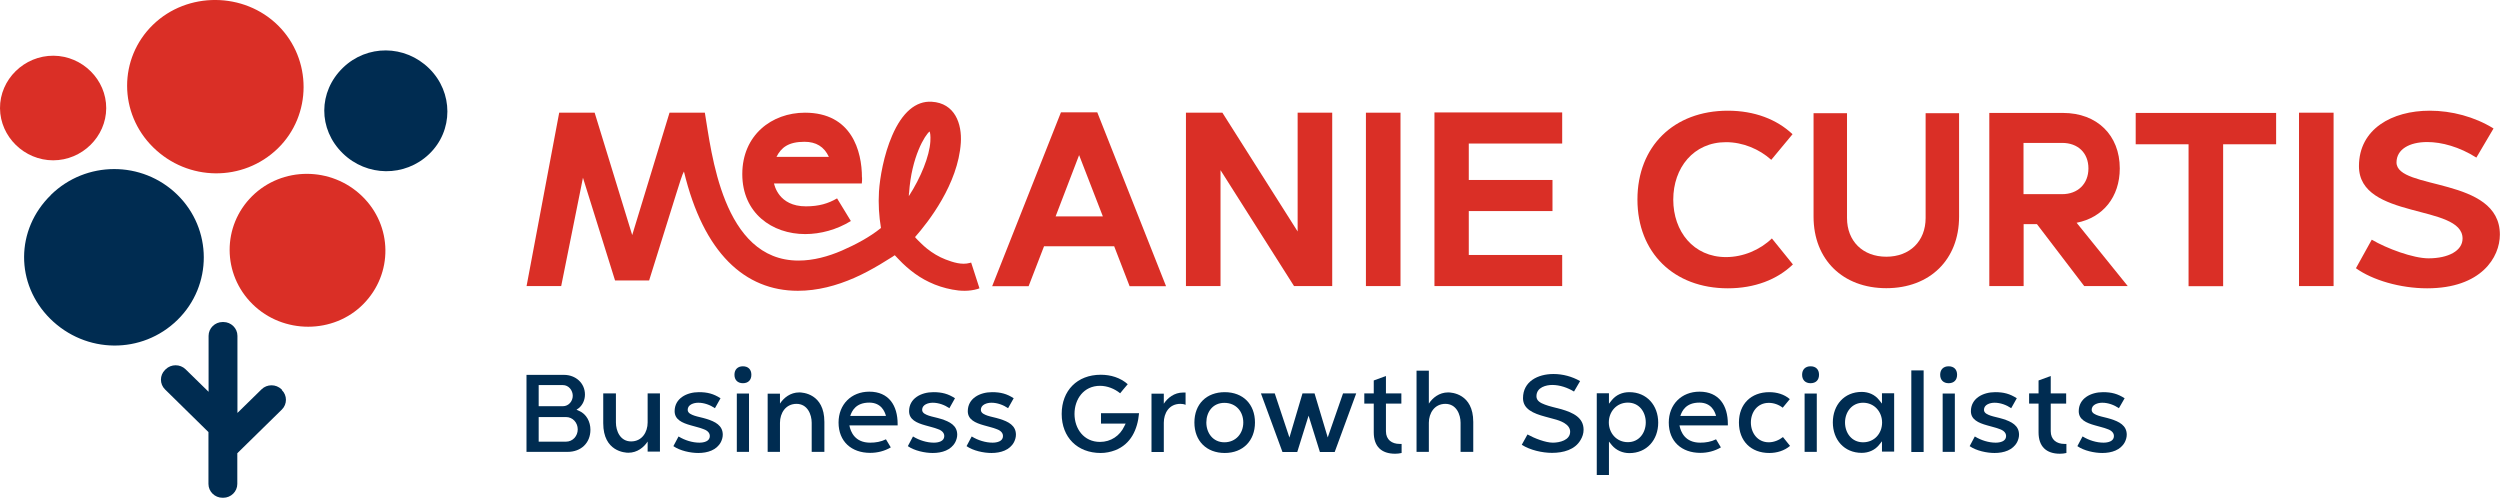
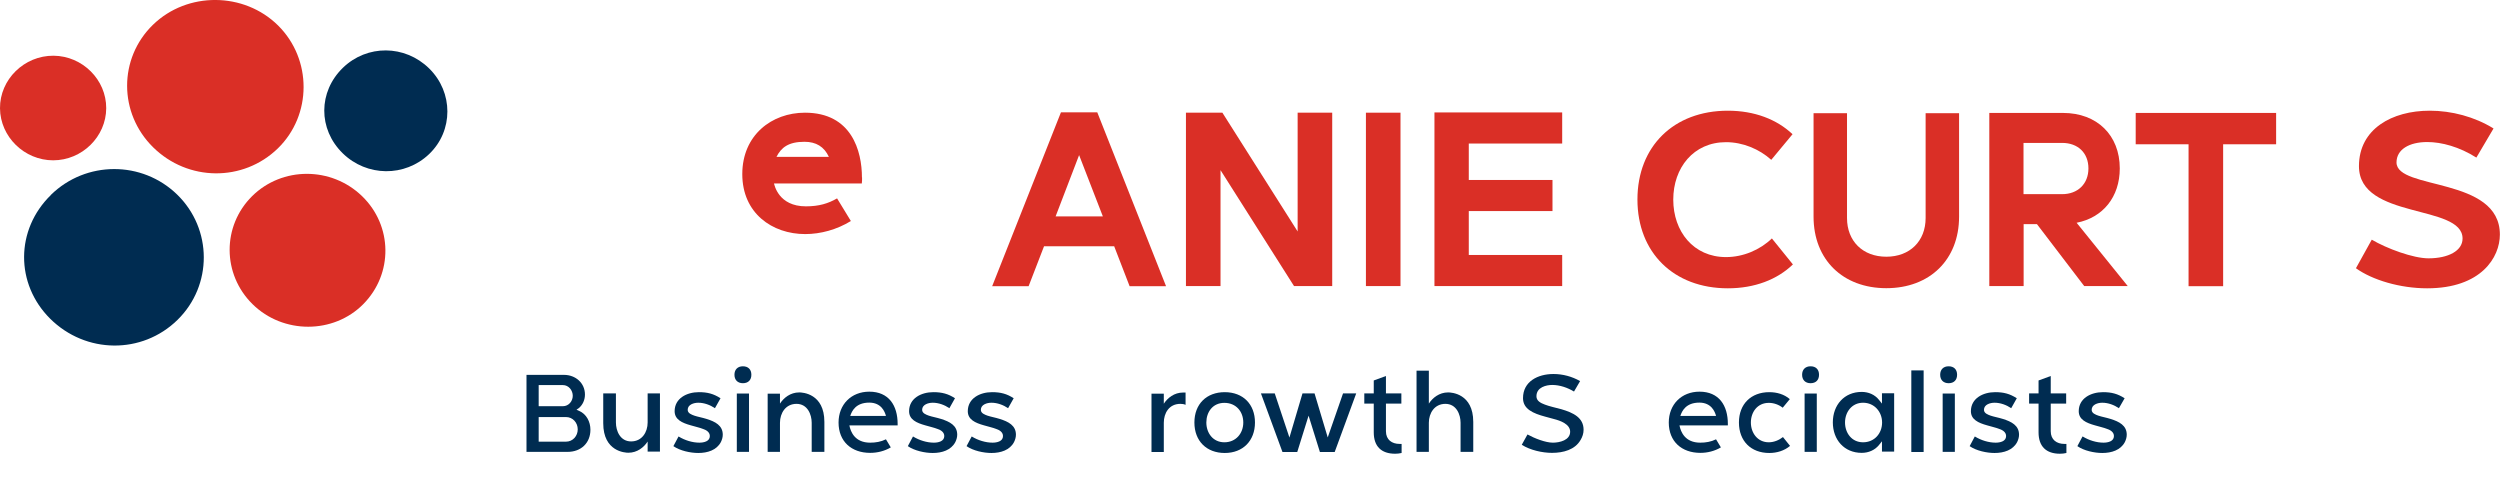
<svg xmlns="http://www.w3.org/2000/svg" id="Layer_1" viewBox="0 0 201 40" width="201" height="40">
  <defs>
    <style>.cls-1{fill:#da2f26;}.cls-1,.cls-2{stroke-width:0px;}.cls-2{fill:#002c51;}</style>
  </defs>
-   <path class="cls-2" d="M22.68,31.35l-.05-.05c-.44-.43-1.16-.43-1.6,0l-1.94,1.9v-6.2c0-.61-.51-1.11-1.13-1.11h-.06c-.62,0-1.13.5-1.13,1.11v4.5l-1.85-1.81c-.44-.43-1.16-.43-1.6,0l-.05.05c-.44.43-.44,1.14,0,1.57l3.49,3.43v4.17c0,.61.51,1.11,1.13,1.11h.06c.62,0,1.13-.5,1.13-1.11v-2.47l3.58-3.51c.44-.43.44-1.14,0-1.57h0Z" />
  <path class="cls-1" d="M29.11,15.77c2.46,2.38,2.51,6.24.1,8.68-2.39,2.42-6.45,2.43-8.91,0-2.44-2.41-2.45-6.28-.03-8.68,2.42-2.39,6.37-2.39,8.84,0h0Z" />
  <path class="cls-2" d="M4.09,15.67c2.82-2.76,7.33-2.77,10.15-.03,2.85,2.77,2.86,7.31.03,10.08-2.85,2.79-7.38,2.74-10.24-.1-2.81-2.8-2.79-7.16.06-9.94h0Z" />
  <path class="cls-1" d="M12.31,11.84c-2.78-2.74-2.79-7.15-.01-9.85,2.76-2.68,7.32-2.65,10.06.06,2.74,2.72,2.73,7.2-.02,9.88-2.79,2.71-7.23,2.67-10.03-.09h0Z" />
  <path class="cls-2" d="M34.5,5.5c1.96,1.92,1.96,5.02,0,6.89-1.95,1.86-5.01,1.83-6.95-.07-1.98-1.94-1.97-4.94.02-6.87,1.94-1.88,4.98-1.86,6.93.05h0Z" />
  <path class="cls-1" d="M4.28,12.89C1.96,12.89.02,11,0,8.71c-.02-2.32,1.95-4.25,4.31-4.23,2.32.02,4.24,1.93,4.23,4.22-.01,2.29-1.94,4.19-4.27,4.19h0Z" />
  <path class="cls-1" d="M85.31,9.03h2.91l5.53,13.98h-2.93l-1.24-3.21h-5.64l-1.24,3.21h-2.93l5.53-13.98ZM86.76,12.47l-1.89,4.93h3.8l-1.91-4.93Z" />
  <path class="cls-1" d="M107.11,9.06v13.94h-3.07l-5.91-9.32v9.32h-2.78v-13.94h2.93l6.05,9.55v-9.55h2.78Z" />
  <path class="cls-1" d="M109.82,9.06h2.78v13.94h-2.78v-13.94Z" />
  <path class="cls-1" d="M125.6,9.04v2.5h-7.51v2.93h6.73v2.5h-6.73v3.53h7.51v2.5h-10.27v-13.96h10.27Z" />
  <path class="cls-1" d="M144.16,21.25c-1.27,1.23-3.09,1.93-5.24,1.93-4.35,0-7.27-2.87-7.27-7.14s2.92-7.14,7.27-7.14c2.13,0,3.93.69,5.2,1.89l-1.71,2.06c-.97-.87-2.29-1.42-3.64-1.42-2.61,0-4.24,2.06-4.24,4.62s1.63,4.62,4.24,4.62c1.38,0,2.74-.58,3.69-1.5l1.69,2.09h0Z" />
  <path class="cls-1" d="M154.82,9.1h2.69v8.32c0,3.45-2.35,5.75-5.85,5.75s-5.85-2.3-5.85-5.75v-8.32h2.69v8.43c0,1.86,1.27,3.11,3.16,3.11s3.16-1.25,3.16-3.11v-8.43Z" />
  <path class="cls-1" d="M171.06,23h-3.49l-3.8-4.98h-1.07v4.98h-2.76v-13.92h5.93c2.73,0,4.56,1.79,4.56,4.46,0,2.3-1.36,3.96-3.47,4.37l4.11,5.09ZM162.69,11.49v4.12h3.11c1.25,0,2.11-.82,2.11-2.07s-.85-2.05-2.11-2.05h-3.11Z" />
  <path class="cls-1" d="M183,9.08v2.52h-4.26v11.41h-2.78v-11.41h-4.25v-2.52h11.29Z" />
-   <path class="cls-1" d="M184.84,9.06h2.78v13.94h-2.78v-13.94Z" />
  <path class="cls-1" d="M189.42,21.56l1.27-2.29c1.2.71,3.33,1.5,4.56,1.5,1.6,0,2.74-.61,2.74-1.59,0-2.8-8.33-1.5-8.33-5.82,0-3,2.67-4.46,5.69-4.46,1.75,0,3.6.48,5.13,1.43l-1.38,2.34c-1.36-.86-2.78-1.25-3.95-1.25-1.44,0-2.47.59-2.47,1.64,0,2.25,8.31,1.12,8.31,5.8,0,1.82-1.49,4.32-5.85,4.32-2.16,0-4.4-.66-5.73-1.62h0Z" />
  <path class="cls-1" d="M69.3,14.27c0-2.12-.82-5.21-4.58-5.21-2.67,0-5.04,1.8-5.04,4.94s2.4,4.82,5.06,4.82c1.24,0,2.55-.36,3.67-1.05l-1.11-1.82c-.71.41-1.44.64-2.51.64-2.2,0-2.53-1.73-2.56-1.84h7.06c.02-.16.02-.32.02-.48h0ZM62.43,12.61c.38-.75.96-1.21,2.25-1.21.93,0,1.58.39,1.96,1.21h-4.22Z" />
-   <path class="cls-1" d="M78.25,21.64s0,0,0-.01l-.17-.52s-.08.02-.11.03c-.64.18-1.35-.05-1.95-.28-.54-.21-1.04-.51-1.49-.87-.16-.13-.32-.27-.47-.42-.05-.04-.5-.49-.49-.51,1.06-1.2,3.46-4.26,3.68-7.58.1-1.52-.47-3.19-2.34-3.3-1.28-.08-2.38.86-3.18,2.72-.67,1.54-.99,3.39-1.06,4.5-.06.99,0,1.97.16,2.93-.91.74-2.07,1.35-3.15,1.82-1.09.47-2.28.8-3.48.8-6.13,0-7-8.78-7.53-11.89h-2.84l-3,9.84-3.02-9.84h-2.85l-2.62,13.92v.02h2.78l1.75-8.71,2.58,8.26h2.74c2.38-7.6,2.51-8.07,2.69-8.53.04-.07.05-.12.11-.23,1.58,6.57,4.91,9.59,9.16,9.59,1.57,0,3.11-.41,4.54-1.04.71-.31,1.39-.68,2.05-1.07.33-.2.66-.4.99-.61.07-.05.14-.09.21-.14,0,0,.56.59.62.64.21.2.43.4.66.58.46.37.96.69,1.49.94.58.28,1.21.48,1.85.6.66.13,1.36.15,2.02-.04.06-.02.12-.04.17-.06l-.49-1.52h0ZM73.09,15.52c.19-2.92,1.29-4.68,1.65-4.95.04.09.09.31.06.81-.07,1.17-.76,2.89-1.73,4.39,0-.07,0-.15.01-.24h0Z" />
  <path class="cls-2" d="M42.33,36.34v-6.2h3.02c.92,0,1.68.65,1.68,1.58,0,.42-.17.82-.49,1.09l-.19.13.22.1c.58.25.9.87.9,1.51,0,1.07-.76,1.78-1.83,1.78h-3.3ZM43.31,32.66h1.94c.48,0,.8-.41.8-.84s-.32-.86-.8-.86h-1.94v1.7ZM43.31,35.51h2.19c.56,0,.95-.46.95-.99s-.39-.99-.95-.99h-2.19v1.98Z" />
  <path class="cls-2" d="M48.5,34.04v-2.41h1.02v2.34c0,.67.34,1.52,1.22,1.52s1.33-.75,1.33-1.52v-2.34h.99v4.68h-.99v-.81c-.3.46-.83.9-1.55.9-.26,0-2.02-.09-2.02-2.37Z" />
  <path class="cls-2" d="M54.57,35.1c.49.3,1.1.49,1.66.49.35,0,.84-.1.84-.53,0-.31-.27-.48-.54-.57-.27-.11-.62-.18-.98-.29-.72-.2-1.31-.47-1.31-1.14,0-1.03.97-1.53,1.95-1.53.69,0,1.18.13,1.74.49l-.45.8c-.38-.26-.86-.44-1.34-.44-.36,0-.85.15-.85.57,0,.28.32.39.54.47.26.09.62.15.97.26.71.22,1.31.53,1.31,1.27,0,.2-.06.41-.15.59-.34.65-1.07.88-1.82.88-.63,0-1.47-.18-2-.55l.41-.77h0Z" />
  <path class="cls-2" d="M59.73,29.45c.42,0,.68.25.68.68s-.26.68-.68.68-.68-.26-.68-.68.26-.68.68-.68ZM59.24,31.64h.98v4.69h-.98v-4.69Z" />
  <path class="cls-2" d="M66.28,33.92v2.41h-1.02v-2.34c0-.67-.34-1.52-1.22-1.52s-1.33.75-1.33,1.52v2.34h-.99v-4.68h.99v.8c.3-.46.83-.9,1.55-.9.26,0,2.02.09,2.02,2.37Z" />
  <path class="cls-2" d="M72.17,34.2h-3.88c.1.53.45,1.39,1.67,1.39.44,0,.87-.07,1.27-.27l.39.65c-.51.3-1.08.44-1.66.44-1.5,0-2.54-.91-2.54-2.44,0-1.45,1.02-2.48,2.47-2.48,1.57,0,2.28,1.11,2.28,2.6v.1h0ZM71.23,33.44c-.09-.35-.38-1.07-1.34-1.07-1.08,0-1.4.67-1.53,1.07h2.87Z" />
  <path class="cls-2" d="M73.42,35.1c.49.3,1.1.49,1.66.49.35,0,.84-.1.84-.53,0-.31-.27-.48-.54-.57-.27-.11-.62-.18-.98-.29-.72-.2-1.31-.47-1.31-1.14,0-1.03.97-1.53,1.95-1.53.69,0,1.19.13,1.74.49l-.45.8c-.38-.26-.86-.44-1.34-.44-.36,0-.85.15-.85.57,0,.28.32.39.54.47.26.09.62.15.97.26.71.22,1.31.53,1.31,1.27,0,.2-.06.41-.15.59-.34.65-1.07.88-1.82.88-.63,0-1.47-.18-2-.55l.41-.77h0Z" />
  <path class="cls-2" d="M78.14,35.1c.49.3,1.1.49,1.66.49.35,0,.84-.1.84-.53,0-.31-.27-.48-.54-.57-.27-.11-.62-.18-.98-.29-.72-.2-1.31-.47-1.31-1.14,0-1.03.97-1.53,1.95-1.53.69,0,1.19.13,1.74.49l-.45.8c-.38-.26-.86-.44-1.34-.44-.36,0-.85.15-.85.57,0,.28.32.39.54.47.26.09.62.15.97.26.71.22,1.31.53,1.31,1.27,0,.2-.06.41-.15.59-.34.65-1.07.88-1.82.88-.63,0-1.47-.18-2-.55l.41-.77h0Z" />
-   <path class="cls-2" d="M88.5,33.22h3.08c-.12,1.32-.66,2.49-1.92,2.98-.37.14-.77.22-1.16.22-1.88,0-3.14-1.26-3.14-3.14s1.25-3.15,3.14-3.15c.8,0,1.57.23,2.17.76-.14.15-.61.73-.61.73-.45-.37-1.04-.6-1.62-.6-1.31,0-2.05,1.07-2.05,2.26s.75,2.25,2.05,2.25c.87,0,1.6-.49,1.96-1.27l.1-.2h-1.98v-.84h0Z" />
  <path class="cls-2" d="M95.32,32.55c-.12-.06-.27-.08-.42-.08-.91,0-1.33.75-1.33,1.52v2.35h-.99v-4.69h.99v.81c.3-.46.83-.9,1.55-.9.04,0,.11,0,.2,0v.99Z" />
  <path class="cls-2" d="M98.47,31.53c1.47,0,2.43.97,2.43,2.44s-.97,2.45-2.43,2.45-2.44-.96-2.44-2.45.98-2.44,2.44-2.44ZM99.96,33.97c0-.88-.58-1.58-1.52-1.58s-1.45.74-1.45,1.58.53,1.59,1.45,1.59,1.52-.71,1.52-1.59Z" />
  <path class="cls-2" d="M101.37,31.63h1.12l1.18,3.55,1.05-3.55h.97l1.06,3.54,1.23-3.54h1.06c-.29.8-1.73,4.71-1.73,4.71h-1.19l-.91-2.92-.91,2.92h-1.19l-1.73-4.71h0Z" />
  <path class="cls-2" d="M112.69,36.42c-.17.04-.34.06-.52.06-1.11,0-1.72-.59-1.72-1.72v-2.31h-.76v-.82h.76v-1.04l.98-.36v1.4h1.24v.82h-1.24v2.22c0,.69.48,1.02,1.1,1.02.06,0,.11,0,.16,0v.73h0Z" />
  <path class="cls-2" d="M118.45,33.92v2.41h-1.02v-2.34c0-.67-.34-1.52-1.22-1.52s-1.33.75-1.33,1.52v2.34h-.99v-6.53h.99v2.65c.3-.46.83-.9,1.55-.9.26,0,2.02.09,2.02,2.37Z" />
  <path class="cls-2" d="M122.83,34.94c.54.3,1.43.65,2.02.65.55,0,1.39-.2,1.39-.88,0-.61-.79-.89-1.3-1.02-.23-.06-.46-.13-.7-.19-.97-.26-1.79-.61-1.79-1.49,0-1.34,1.19-1.94,2.45-1.94.75,0,1.49.2,2.14.57l-.49.84c-.51-.31-1.14-.53-1.75-.53-.46,0-1.27.17-1.27.91,0,.37.33.54.68.67.36.14.84.24,1.32.37.96.28,1.79.68,1.79,1.65,0,.3-.09.57-.24.82-.45.79-1.39,1.04-2.3,1.04-.78,0-1.76-.22-2.43-.65l.46-.83h0Z" />
-   <path class="cls-2" d="M128.38,38.18v-6.56h.98v.84l.24-.3c.35-.42.84-.63,1.4-.63,1.4,0,2.32,1.06,2.32,2.45s-.92,2.45-2.32,2.45c-.54,0-1.05-.22-1.4-.63l-.24-.3v2.69h-.98ZM132.32,33.96c0-.84-.53-1.59-1.44-1.59s-1.53.73-1.53,1.59.62,1.59,1.53,1.59,1.44-.76,1.44-1.59Z" />
  <path class="cls-2" d="M138.91,34.2h-3.88c.1.53.45,1.39,1.67,1.39.44,0,.87-.07,1.27-.27l.39.65c-.51.3-1.08.44-1.65.44-1.5,0-2.54-.91-2.54-2.44,0-1.45,1.02-2.48,2.47-2.48,1.57,0,2.28,1.11,2.28,2.6v.1h0ZM137.97,33.44c-.09-.35-.38-1.07-1.34-1.07-1.08,0-1.4.67-1.53,1.07h2.87Z" />
  <path class="cls-2" d="M143.92,35.85c-.46.39-1.06.57-1.67.57-1.47,0-2.44-.96-2.44-2.45s.98-2.44,2.44-2.44c.61,0,1.2.17,1.65.56l-.57.69c-.32-.25-.72-.39-1.12-.39-.92,0-1.44.75-1.44,1.58s.53,1.59,1.44,1.59c.41,0,.82-.17,1.14-.42l.57.71Z" />
  <path class="cls-2" d="M145.57,29.45c.42,0,.68.25.68.68s-.26.68-.68.68-.68-.26-.68-.68.26-.68.68-.68ZM145.09,31.64h.98v4.69h-.98v-4.69Z" />
  <path class="cls-2" d="M151.31,36.32v-.84l-.24.3c-.34.42-.85.63-1.39.63-1.4,0-2.32-1.05-2.32-2.45s.92-2.45,2.32-2.45c.54,0,1.05.21,1.39.64l.24.3v-.83h.98v4.69h-.98ZM151.32,33.97c0-.86-.62-1.59-1.53-1.59s-1.45.76-1.45,1.59.53,1.59,1.45,1.59,1.53-.72,1.53-1.59Z" />
  <path class="cls-2" d="M153.67,29.78h.99v6.56h-.99v-6.56Z" />
  <path class="cls-2" d="M156.67,29.45c.42,0,.68.25.68.68s-.26.68-.68.68-.68-.26-.68-.68.26-.68.68-.68ZM156.19,31.64h.98v4.69h-.98v-4.69Z" />
  <path class="cls-2" d="M158.79,35.1c.49.3,1.1.49,1.66.49.35,0,.84-.1.84-.53,0-.31-.27-.48-.54-.57-.27-.11-.62-.18-.98-.29-.72-.2-1.31-.47-1.31-1.14,0-1.03.97-1.53,1.95-1.53.69,0,1.18.13,1.74.49l-.45.8c-.38-.26-.86-.44-1.34-.44-.36,0-.85.15-.85.57,0,.28.32.39.54.47.26.09.62.15.97.26.71.22,1.31.53,1.31,1.27,0,.2-.06.41-.15.59-.34.65-1.07.88-1.82.88-.63,0-1.47-.18-2-.55l.41-.77h0Z" />
  <path class="cls-2" d="M166.14,36.42c-.17.04-.34.06-.52.06-1.11,0-1.72-.59-1.72-1.72v-2.31h-.76v-.82h.76v-1.04l.98-.36v1.4h1.24v.82h-1.24v2.22c0,.69.48,1.02,1.1,1.02.07,0,.11,0,.16,0v.73h0Z" />
  <path class="cls-2" d="M167.46,35.1c.49.3,1.1.49,1.66.49.35,0,.84-.1.84-.53,0-.31-.27-.48-.54-.57-.27-.11-.62-.18-.98-.29-.72-.2-1.31-.47-1.31-1.14,0-1.03.97-1.53,1.95-1.53.69,0,1.18.13,1.74.49l-.46.8c-.38-.26-.86-.44-1.34-.44-.36,0-.85.15-.85.57,0,.28.32.39.54.47.26.09.62.15.97.26.71.22,1.31.53,1.31,1.27,0,.2-.06.41-.15.59-.34.65-1.07.88-1.82.88-.63,0-1.47-.18-2-.55l.41-.77h0Z" />
</svg>